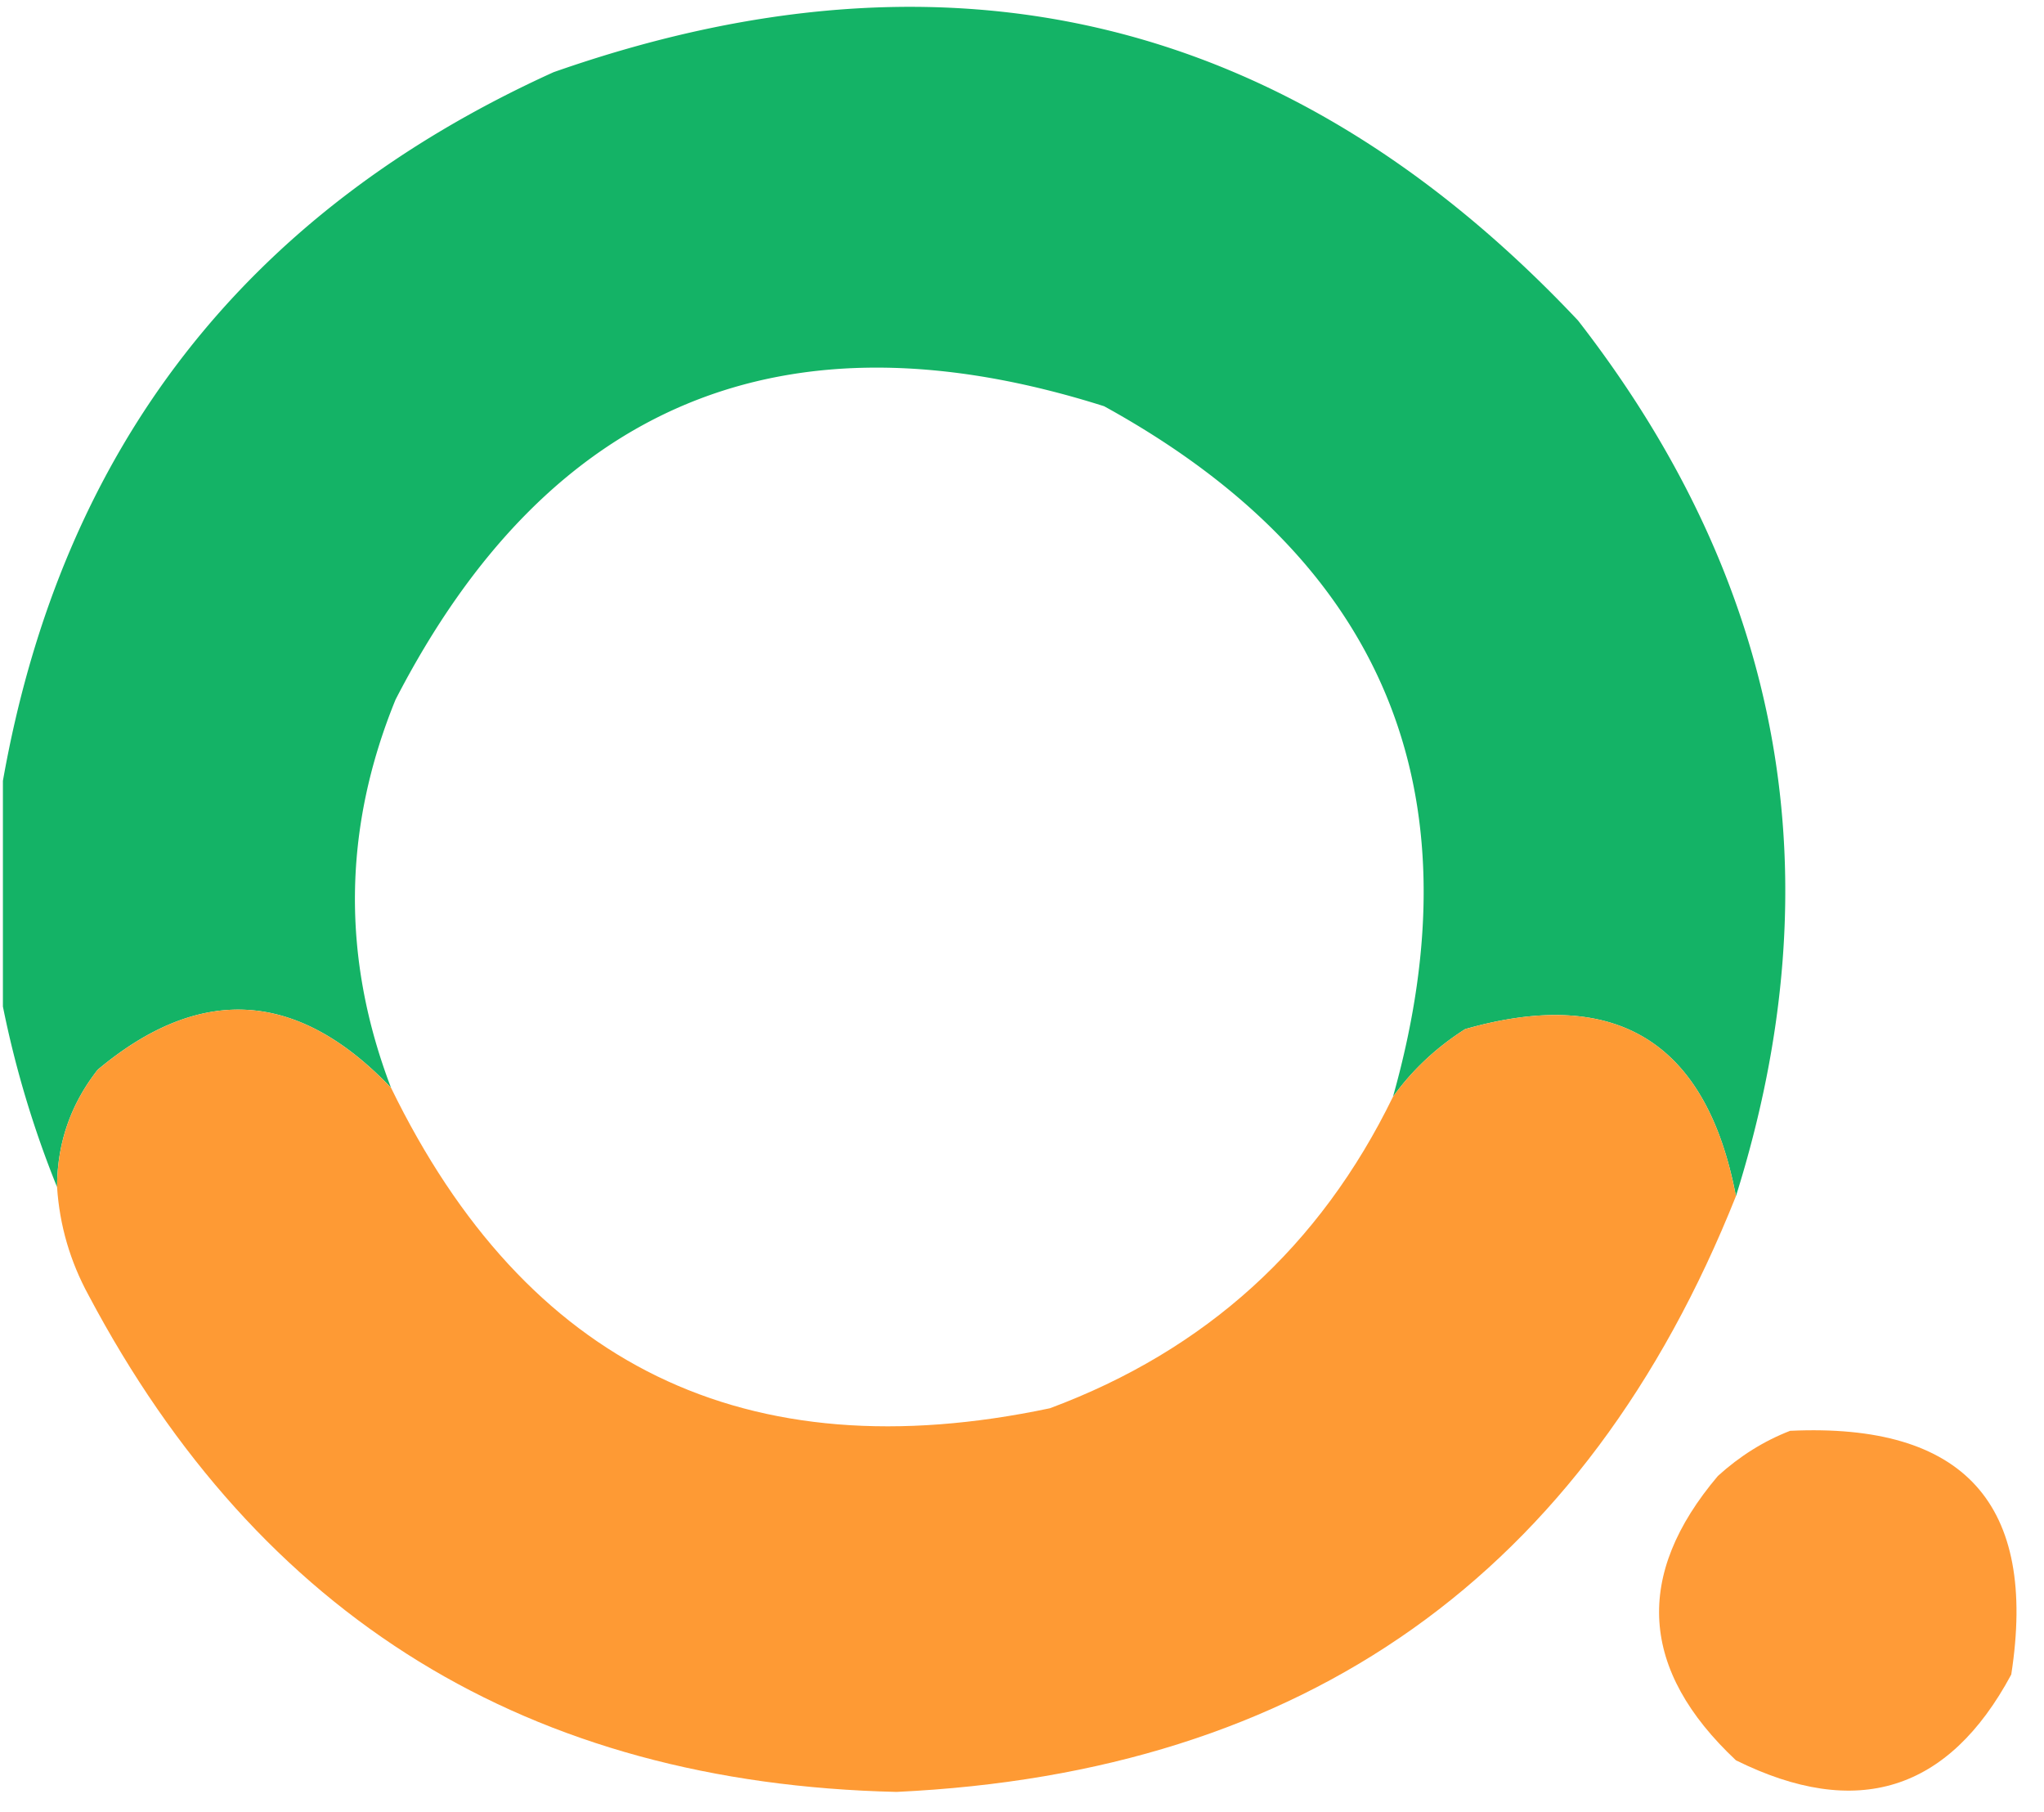
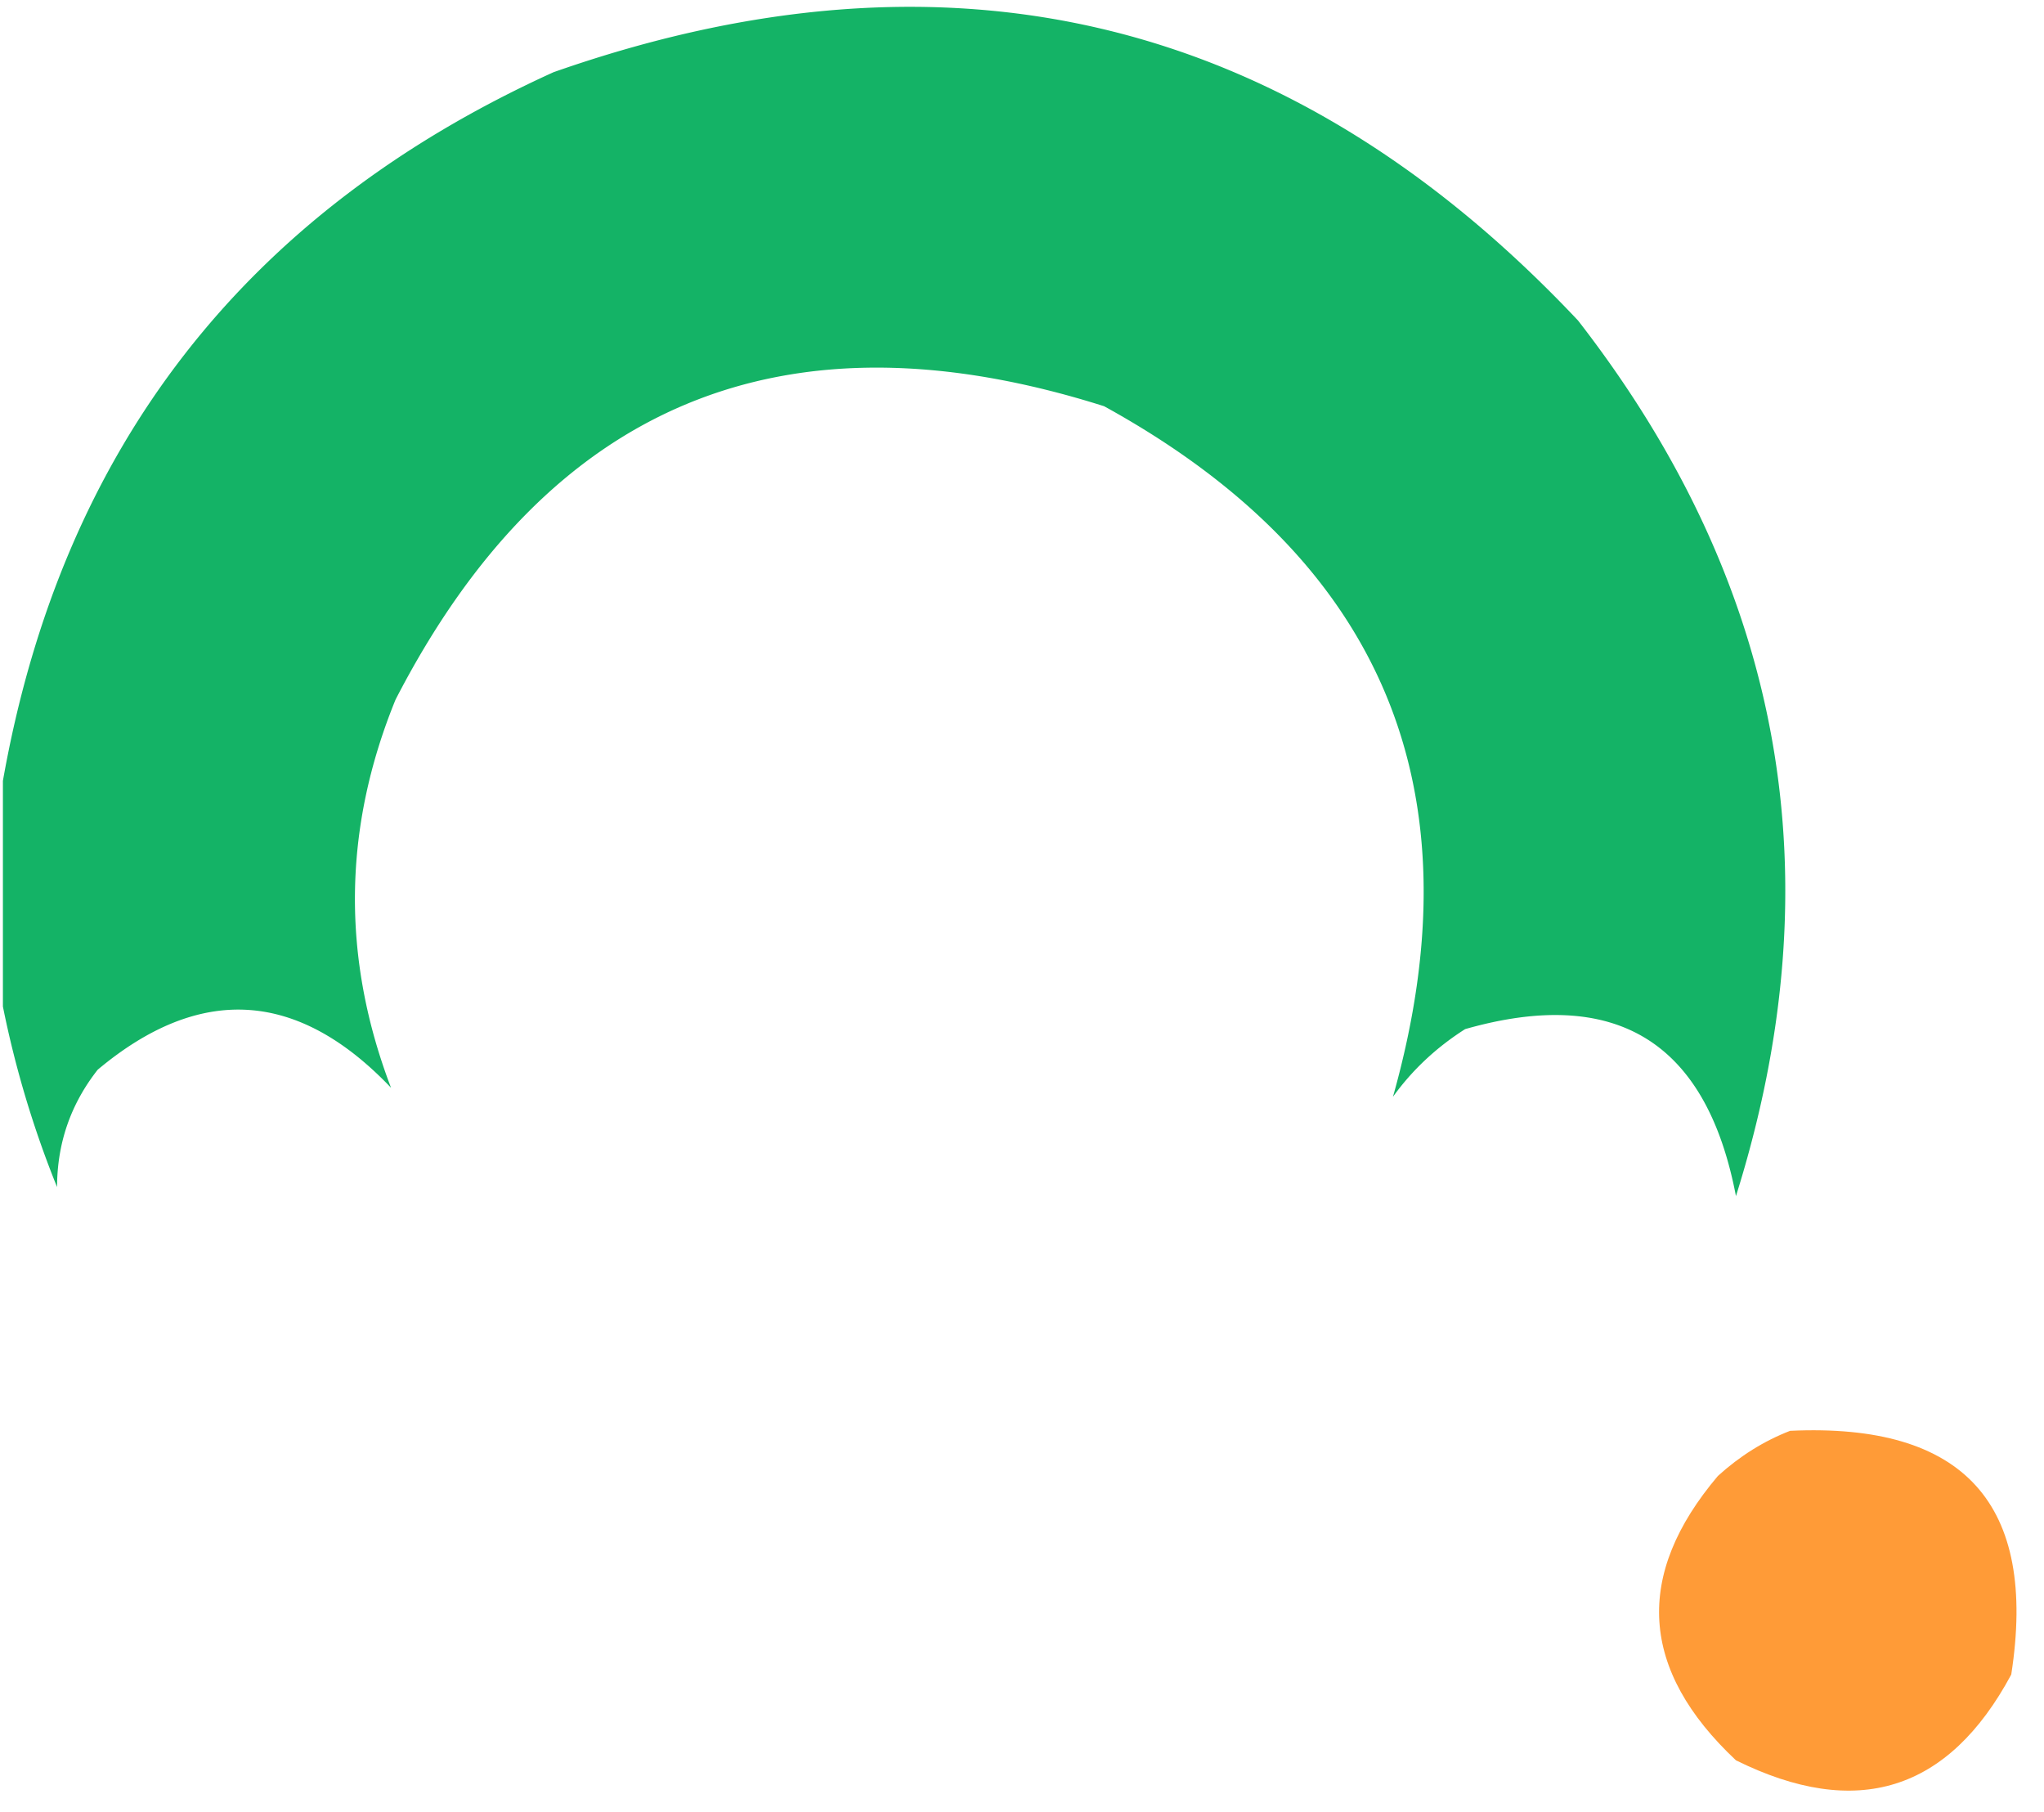
<svg xmlns="http://www.w3.org/2000/svg" class="icon" viewBox="0 0 1155 1024" width="225.586" height="200">
  <path d="M980.931 675.811c-16.653-87.218-67.658-118.672-153.014-94.358-16.281 10.344-29.884 23.095-40.804 38.253 48.878-173.41-5.529-303.467-163.215-390.185-180.459-57.176-313.923-1.923-400.386 165.765-29.725 72.804-30.577 145.909-2.55 219.32-52.616-55.274-107.875-58.676-165.765-10.201-15.261 19.433-22.911 41.533-22.952 66.306a574.929 574.929 0 0 1-30.603-102.009v-127.511C34.857 253.314 138.565 119.851 312.771 40.804 536.599-37.759 729.57 8.992 891.673 181.066c116.194 149.484 145.945 314.397 89.258 494.744z" fill="#10B163" opacity=".98" />
-   <path d="M220.962 614.605c76.446 156.987 200.555 217.346 372.333 181.066 88.039-32.781 152.641-91.436 193.817-175.966 10.92-15.159 24.523-27.91 40.804-38.253 85.356-24.314 136.361 7.141 153.014 94.358-85.203 213.582-243.317 325.792-474.343 336.63-207.701-4.774-359.863-98.281-456.491-280.525-10.487-19.219-16.434-39.62-17.852-61.205 0.041-24.773 7.691-46.873 22.952-66.306 57.89-48.475 113.149-45.073 165.765 10.201z" fill="#FE9932" opacity=".987" />
  <path d="M1011.533 808.423c98.276-4.606 139.931 41.298 124.961 137.712-35.499 66.076-87.356 82.224-155.564 48.454-54.294-50.984-57.696-104.539-10.201-160.664 12.384-11.247 25.987-19.749 40.804-25.502z" fill="#FF9932" opacity=".97" />
</svg>